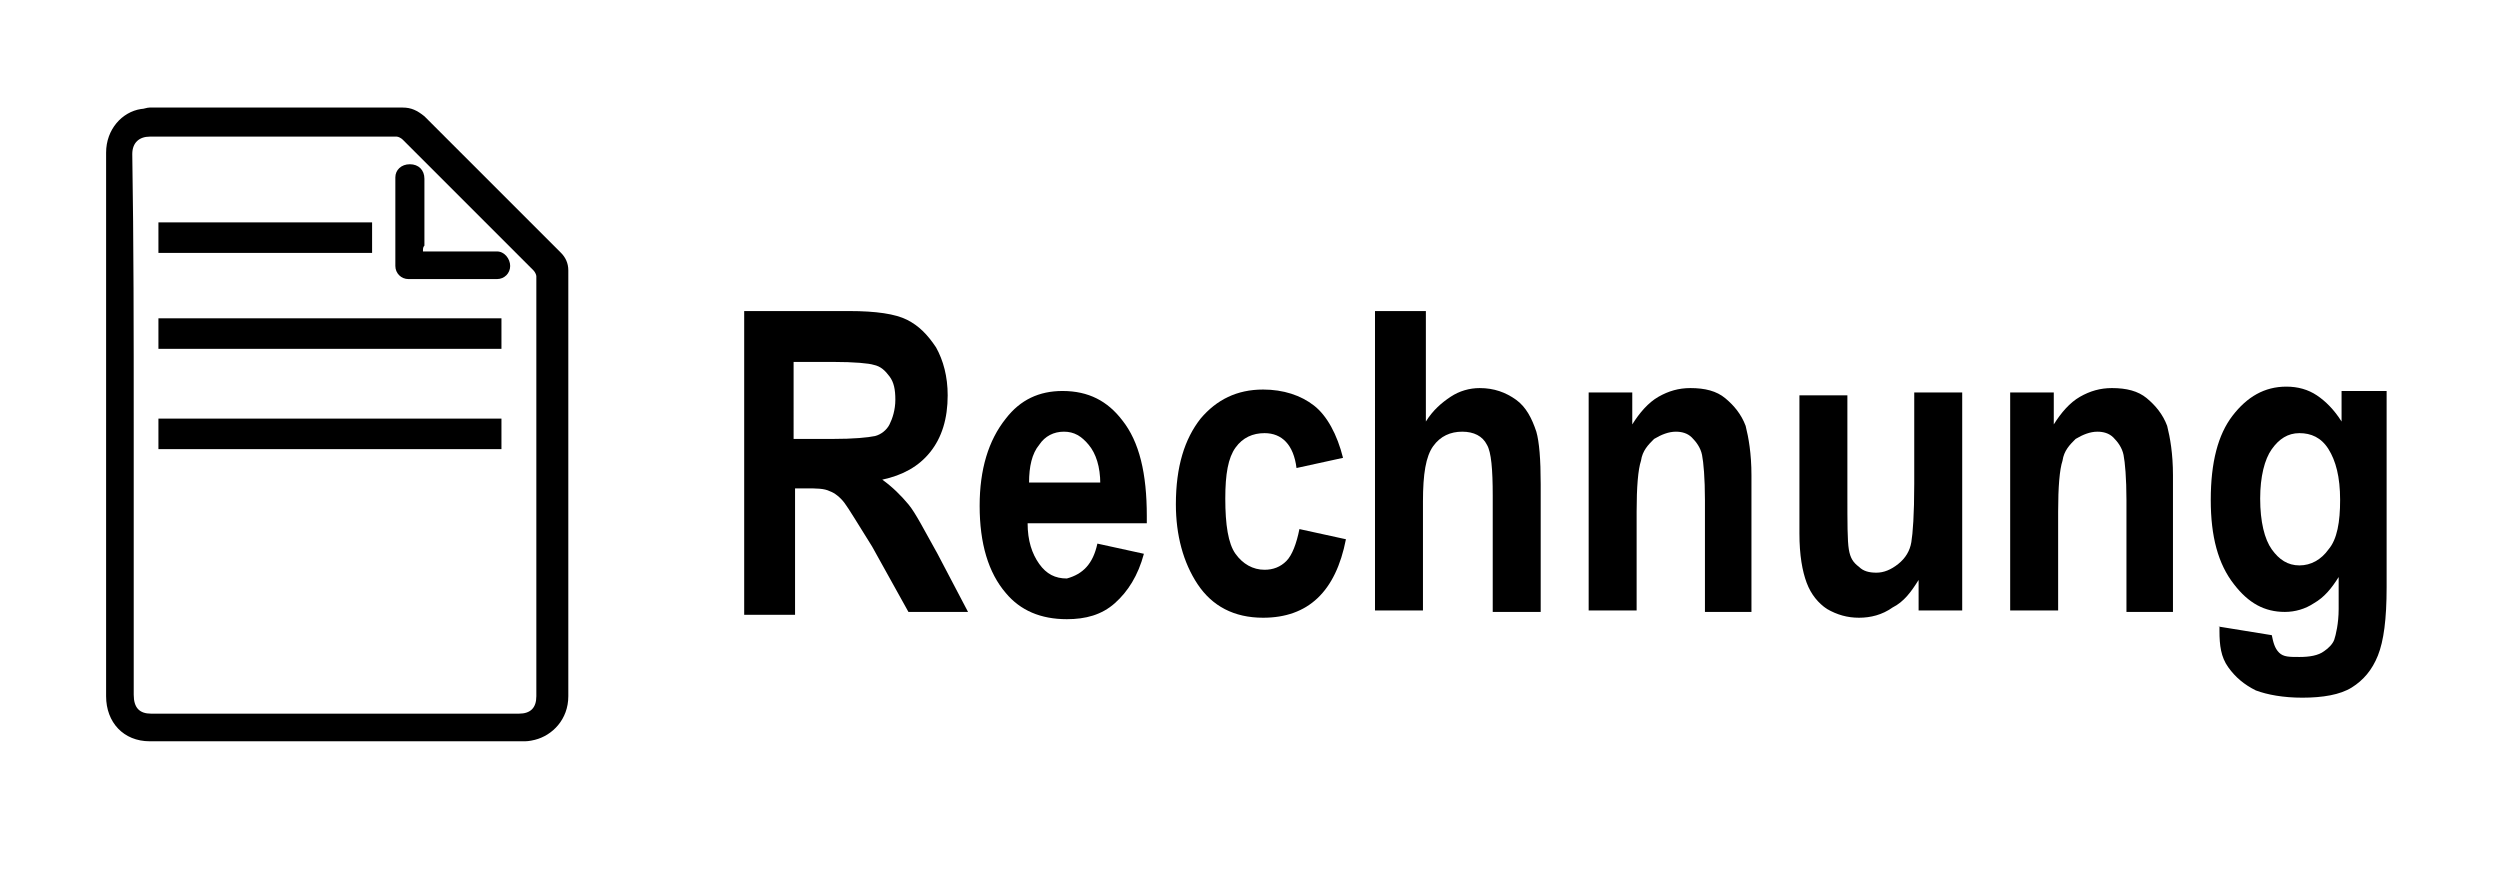
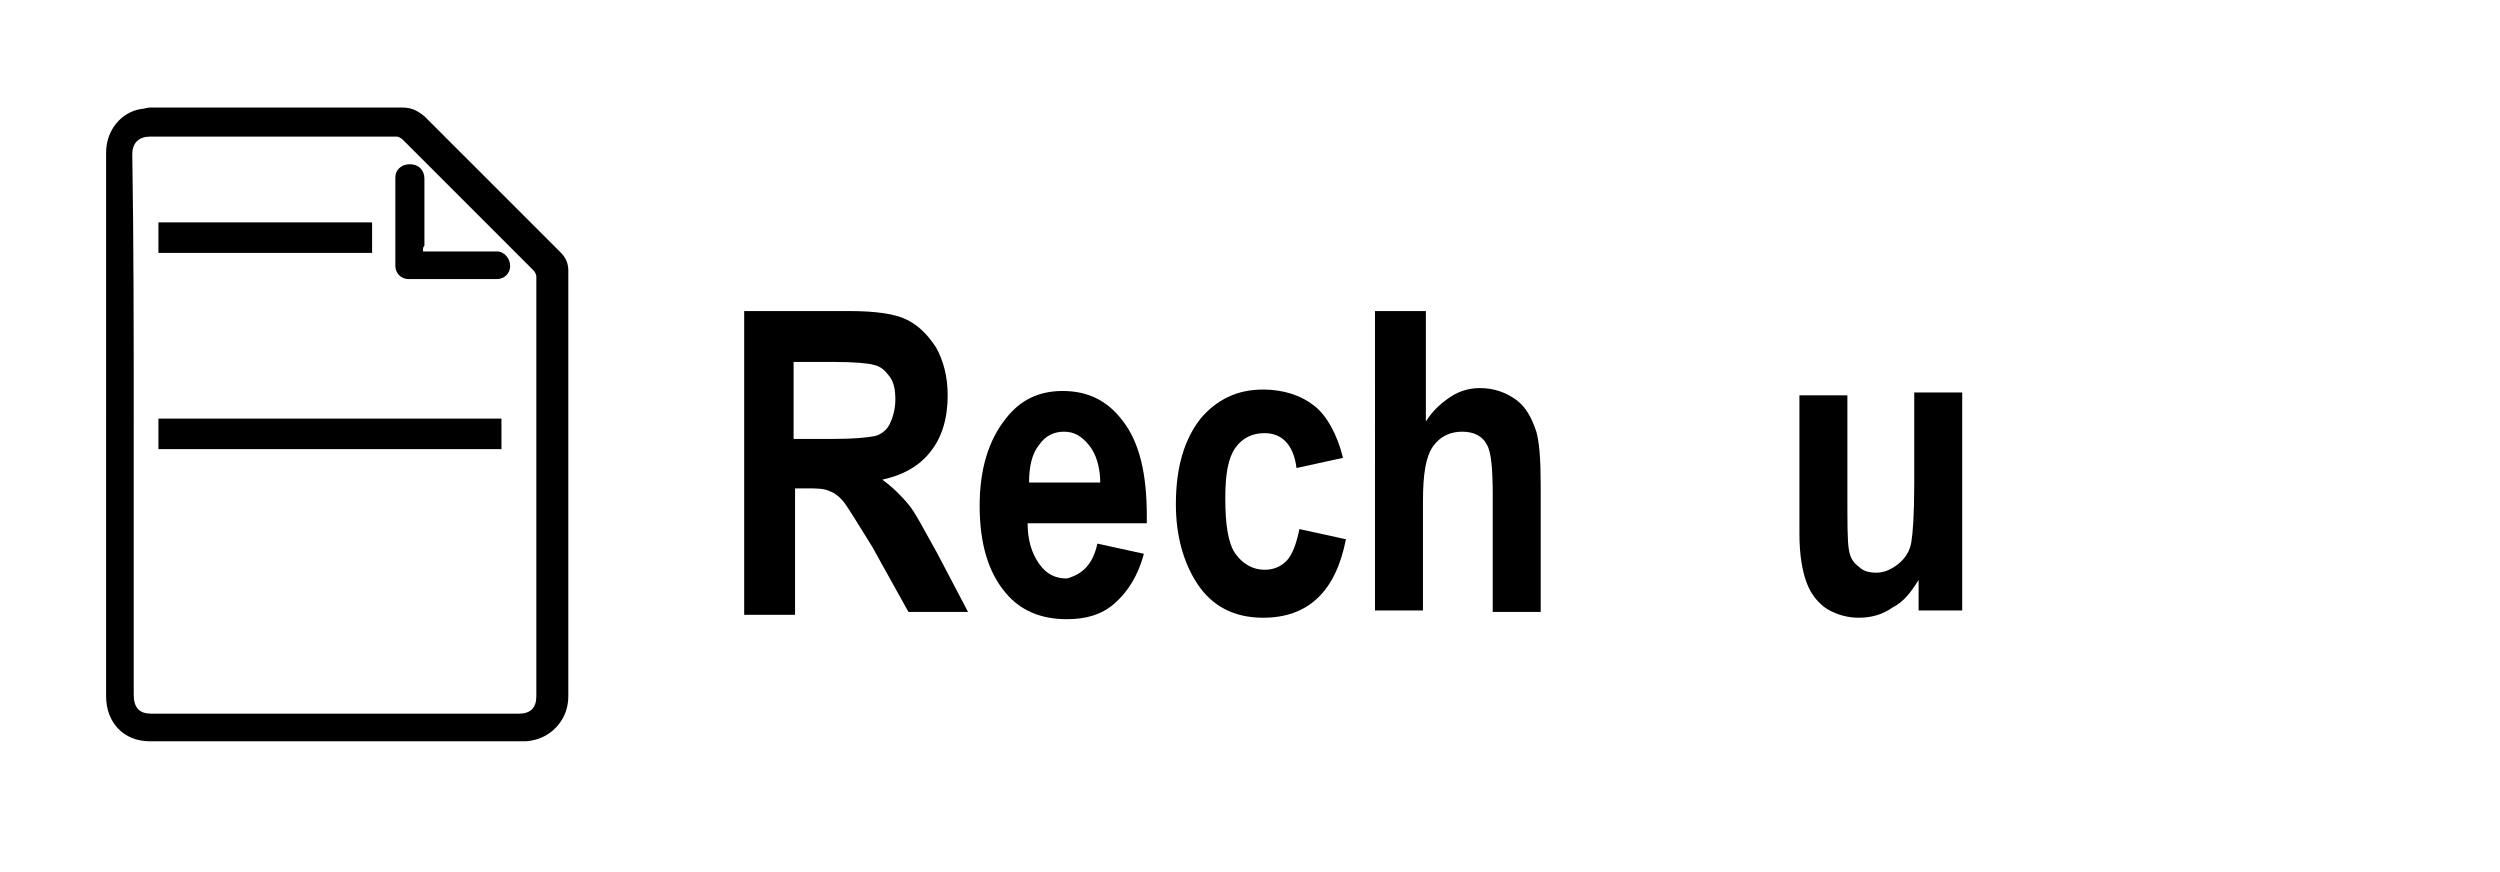
<svg xmlns="http://www.w3.org/2000/svg" version="1.1" id="Ebene_1" x="0px" y="0px" viewBox="0 0 172 60" style="enable-background:new 0 0 172 60;" xml:space="preserve">
  <g>
    <g>
      <g>
        <g>
          <path d="M7.3,29.1c0-3.8,0-7.7,0-11.5c0-2.4,0-4.7,0-7.1c0-1.6,1.1-2.8,2.4-3c0.2,0,0.4-0.1,0.6-0.1c5.8,0,11.6,0,17.4,0      c0.6,0,1,0.2,1.5,0.6c3.1,3.1,6.3,6.3,9.4,9.4c0.3,0.3,0.5,0.7,0.5,1.2c0,6.6,0,13.1,0,19.7c0,3.2,0,6.4,0,9.6      c0,1.6-1.1,2.7-2.3,3C36.4,51,36.2,51,36,51c-7.7,0-15.5,0-23.2,0c-0.8,0-1.6,0-2.5,0c-1.8,0-3-1.3-3-3.1c0-2,0-3.9,0-5.9      c0-3.4,0-6.8,0-10.2C7.3,30.9,7.3,30,7.3,29.1C7.3,29.1,7.3,29.1,7.3,29.1z M9.2,29.2C9.2,29.2,9.2,29.2,9.2,29.2      c0,6.2,0,12.4,0,18.6c0,0.9,0.4,1.3,1.2,1.3c8.4,0,16.9,0,25.3,0c0.8,0,1.2-0.4,1.2-1.2c0-9.6,0-19.3,0-28.9      c0-0.1-0.1-0.3-0.2-0.4c-3-3-6-6-9-9c-0.1-0.1-0.3-0.2-0.4-0.2c-5.7,0-11.3,0-17,0c-0.7,0-1.2,0.4-1.2,1.2      C9.2,16.7,9.2,23,9.2,29.2z" />
        </g>
      </g>
      <g>
        <g>
          <path d="M29.1,17.3c1.5,0,2.9,0,4.3,0c0.3,0,0.5,0,0.8,0c0.5,0,0.9,0.5,0.9,1c0,0.5-0.4,0.9-0.9,0.9c-2,0-4.1,0-6.1,0      c-0.5,0-0.9-0.4-0.9-0.9c0-2,0-4,0-6.1c0-0.5,0.4-0.9,1-0.9c0.6,0,1,0.4,1,1c0,1.5,0,3.1,0,4.6C29.1,17,29.1,17.1,29.1,17.3z" />
        </g>
      </g>
      <g>
        <g>
          <rect x="10.9" y="15.3" width="14.7" height="2.1" />
        </g>
      </g>
      <g>
        <g>
-           <rect x="10.9" y="21.9" width="23.6" height="2.1" />
-         </g>
+           </g>
      </g>
      <g>
        <g>
          <rect x="10.9" y="28.8" width="23.6" height="2.1" />
        </g>
      </g>
    </g>
    <g>
      <path d="M51.2,42.1V21.4h7.2c1.9,0,3.2,0.2,4,0.6c0.8,0.4,1.4,1,2,1.9c0.5,0.9,0.8,2,0.8,3.3c0,1.6-0.4,2.9-1.2,3.9    c-0.8,1-1.9,1.6-3.3,1.9c0.7,0.5,1.3,1.1,1.8,1.7s1.1,1.8,2,3.4l2.1,4h-4.1l-2.5-4.5C59,36,58.4,35,58.1,34.6    c-0.3-0.4-0.7-0.7-1-0.8c-0.4-0.2-0.9-0.2-1.7-0.2h-0.7v8.7H51.2z M54.7,30.2h2.5c1.6,0,2.5-0.1,3-0.2c0.4-0.1,0.8-0.4,1-0.8    s0.4-1,0.4-1.7c0-0.7-0.1-1.2-0.4-1.6c-0.3-0.4-0.6-0.7-1.1-0.8c-0.3-0.1-1.3-0.2-2.8-0.2h-2.7V30.2z" />
      <path d="M75.5,37.4l3.2,0.7c-0.4,1.5-1.1,2.6-2,3.4s-2,1.1-3.3,1.1c-1.8,0-3.2-0.6-4.2-1.8c-1.2-1.4-1.8-3.4-1.8-6    c0-2.5,0.6-4.5,1.8-6c1-1.3,2.3-1.9,3.9-1.9c1.8,0,3.1,0.7,4.1,2c1.2,1.5,1.7,3.7,1.7,6.6l0,0.5h-8.2c0,1.2,0.3,2.1,0.8,2.8    c0.5,0.7,1.1,1,1.9,1C74.5,39.5,75.2,38.8,75.5,37.4z M75.7,33.3c0-1.2-0.3-2.1-0.8-2.7s-1-0.9-1.7-0.9c-0.7,0-1.3,0.3-1.7,0.9    c-0.5,0.6-0.7,1.5-0.7,2.6H75.7z" />
      <path d="M92.4,31.5l-3.2,0.7c-0.2-1.6-1-2.4-2.2-2.4c-0.8,0-1.5,0.3-2,1c-0.5,0.7-0.7,1.8-0.7,3.5c0,1.8,0.2,3.1,0.7,3.8    s1.2,1.1,2,1.1c0.6,0,1.1-0.2,1.5-0.6s0.7-1.2,0.9-2.2l3.2,0.7c-0.7,3.6-2.6,5.4-5.7,5.4c-2,0-3.5-0.8-4.5-2.3    c-1-1.5-1.5-3.4-1.5-5.5c0-2.6,0.6-4.5,1.7-5.9c1.1-1.3,2.5-2,4.3-2c1.4,0,2.6,0.4,3.5,1.1S92,29.9,92.4,31.5z" />
      <path d="M98.1,21.4V29c0.5-0.8,1.1-1.3,1.7-1.7c0.6-0.4,1.3-0.6,2-0.6c1,0,1.8,0.3,2.5,0.8c0.7,0.5,1.1,1.3,1.4,2.2    c0.2,0.7,0.3,1.9,0.3,3.6v8.8h-3.3v-8c0-1.8-0.1-3-0.4-3.5c-0.3-0.6-0.9-0.9-1.7-0.9c-0.8,0-1.5,0.3-2,1s-0.7,1.9-0.7,3.8v7.5    h-3.3V21.4H98.1z" />
-       <path d="M120.6,42.1h-3.3v-7.7c0-1.5-0.1-2.6-0.2-3.1c-0.1-0.5-0.4-0.9-0.7-1.2s-0.7-0.4-1.1-0.4c-0.5,0-1,0.2-1.5,0.5    c-0.4,0.4-0.8,0.8-0.9,1.5c-0.2,0.6-0.3,1.8-0.3,3.5v6.8h-3.3v-15h3v2.2c0.5-0.8,1.1-1.5,1.8-1.9s1.4-0.6,2.2-0.6    c1,0,1.8,0.2,2.4,0.7s1.1,1.1,1.4,1.9c0.2,0.8,0.4,1.9,0.4,3.4V42.1z" />
      <path d="M132,42.1v-2.2c-0.5,0.8-1,1.5-1.8,1.9c-0.7,0.5-1.5,0.7-2.3,0.7c-0.8,0-1.5-0.2-2.2-0.6c-0.6-0.4-1.1-1-1.4-1.8    c-0.3-0.8-0.5-1.9-0.5-3.4v-9.5h3.3V34c0,2,0,3.2,0.1,3.8s0.3,0.9,0.7,1.2c0.3,0.3,0.7,0.4,1.2,0.4c0.5,0,1-0.2,1.5-0.6    c0.5-0.4,0.8-0.9,0.9-1.5c0.1-0.6,0.2-1.9,0.2-4v-6.3h3.3v15H132z" />
-       <path d="M149.6,42.1h-3.3v-7.7c0-1.5-0.1-2.6-0.2-3.1c-0.1-0.5-0.4-0.9-0.7-1.2s-0.7-0.4-1.1-0.4c-0.5,0-1,0.2-1.5,0.5    c-0.4,0.4-0.8,0.8-0.9,1.5c-0.2,0.6-0.3,1.8-0.3,3.5v6.8h-3.3v-15h3v2.2c0.5-0.8,1.1-1.5,1.8-1.9s1.4-0.6,2.2-0.6    c1,0,1.8,0.2,2.4,0.7s1.1,1.1,1.4,1.9c0.2,0.8,0.4,1.9,0.4,3.4V42.1z" />
-       <path d="M152.6,43.1l3.7,0.6c0.1,0.5,0.2,0.9,0.5,1.2s0.7,0.3,1.4,0.3c0.7,0,1.3-0.1,1.7-0.4c0.3-0.2,0.6-0.5,0.7-0.8    s0.3-1.1,0.3-2.1v-2.2c-0.5,0.8-1,1.4-1.7,1.8c-0.6,0.4-1.3,0.6-2,0.6c-1.4,0-2.5-0.6-3.5-1.9c-1.1-1.4-1.6-3.3-1.6-5.8    c0-2.6,0.5-4.5,1.5-5.8s2.2-2,3.7-2c0.8,0,1.5,0.2,2.1,0.6c0.6,0.4,1.2,1,1.7,1.8v-2.1h3.1v13.5c0,2.2-0.2,3.7-0.6,4.7    c-0.4,1-1,1.7-1.8,2.2c-0.8,0.5-2,0.7-3.4,0.7c-1.3,0-2.4-0.2-3.2-0.5c-0.8-0.4-1.4-0.9-1.9-1.6s-0.6-1.5-0.6-2.5V43.1z     M155.5,34.3c0,1.6,0.3,2.8,0.8,3.5s1.1,1.1,1.9,1.1c0.8,0,1.5-0.4,2-1.1c0.6-0.7,0.8-1.9,0.8-3.4c0-1.6-0.3-2.7-0.8-3.5    c-0.5-0.8-1.2-1.1-2-1.1c-0.8,0-1.4,0.4-1.9,1.1C155.8,31.6,155.5,32.8,155.5,34.3z" />
    </g>
  </g>
</svg>